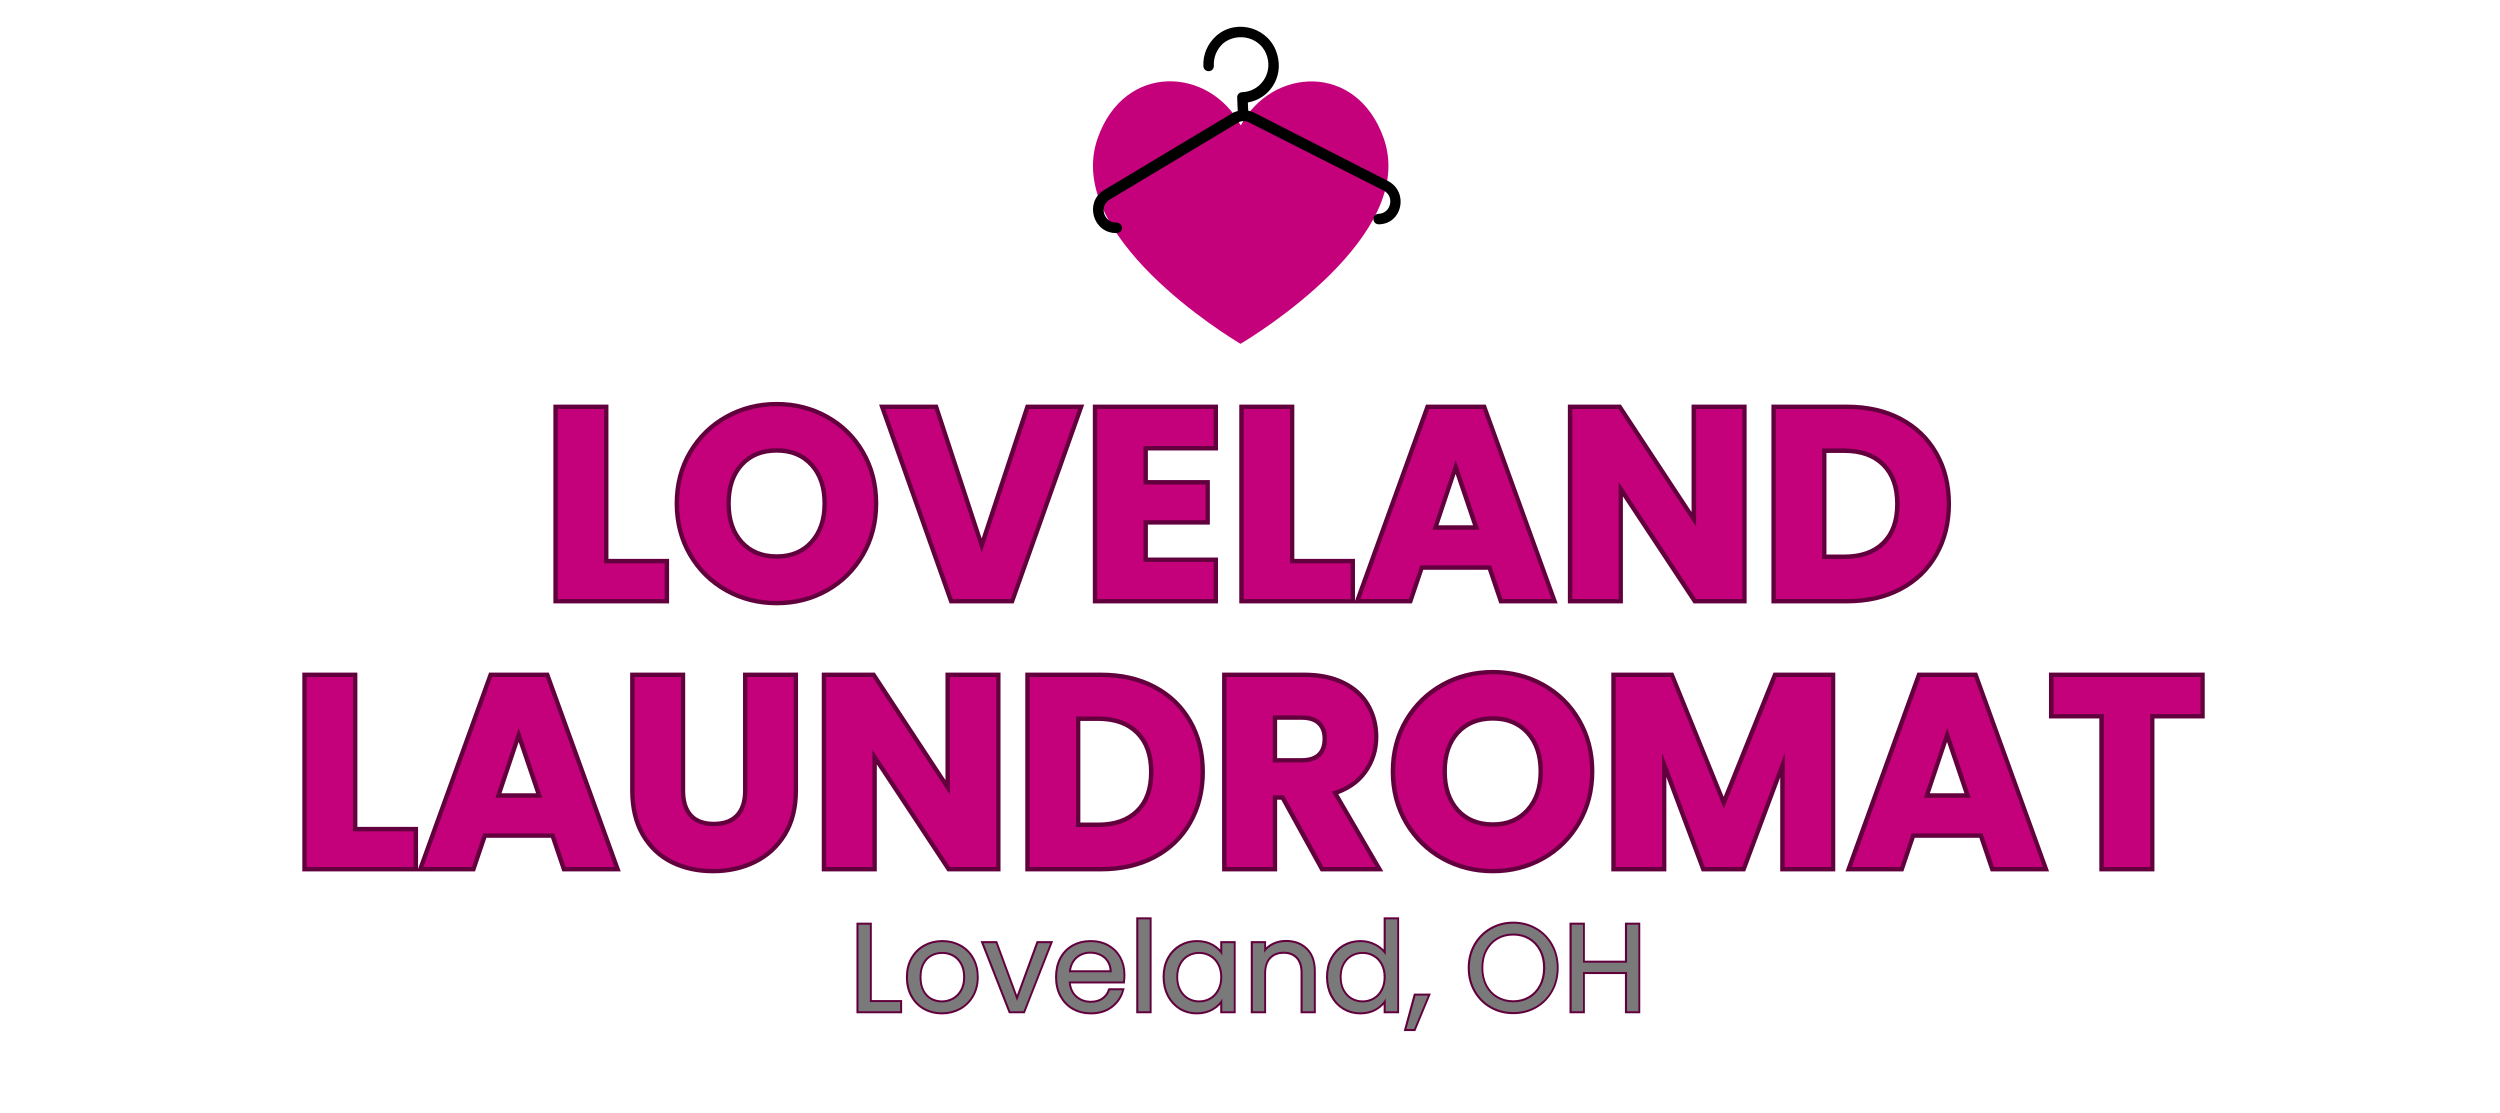
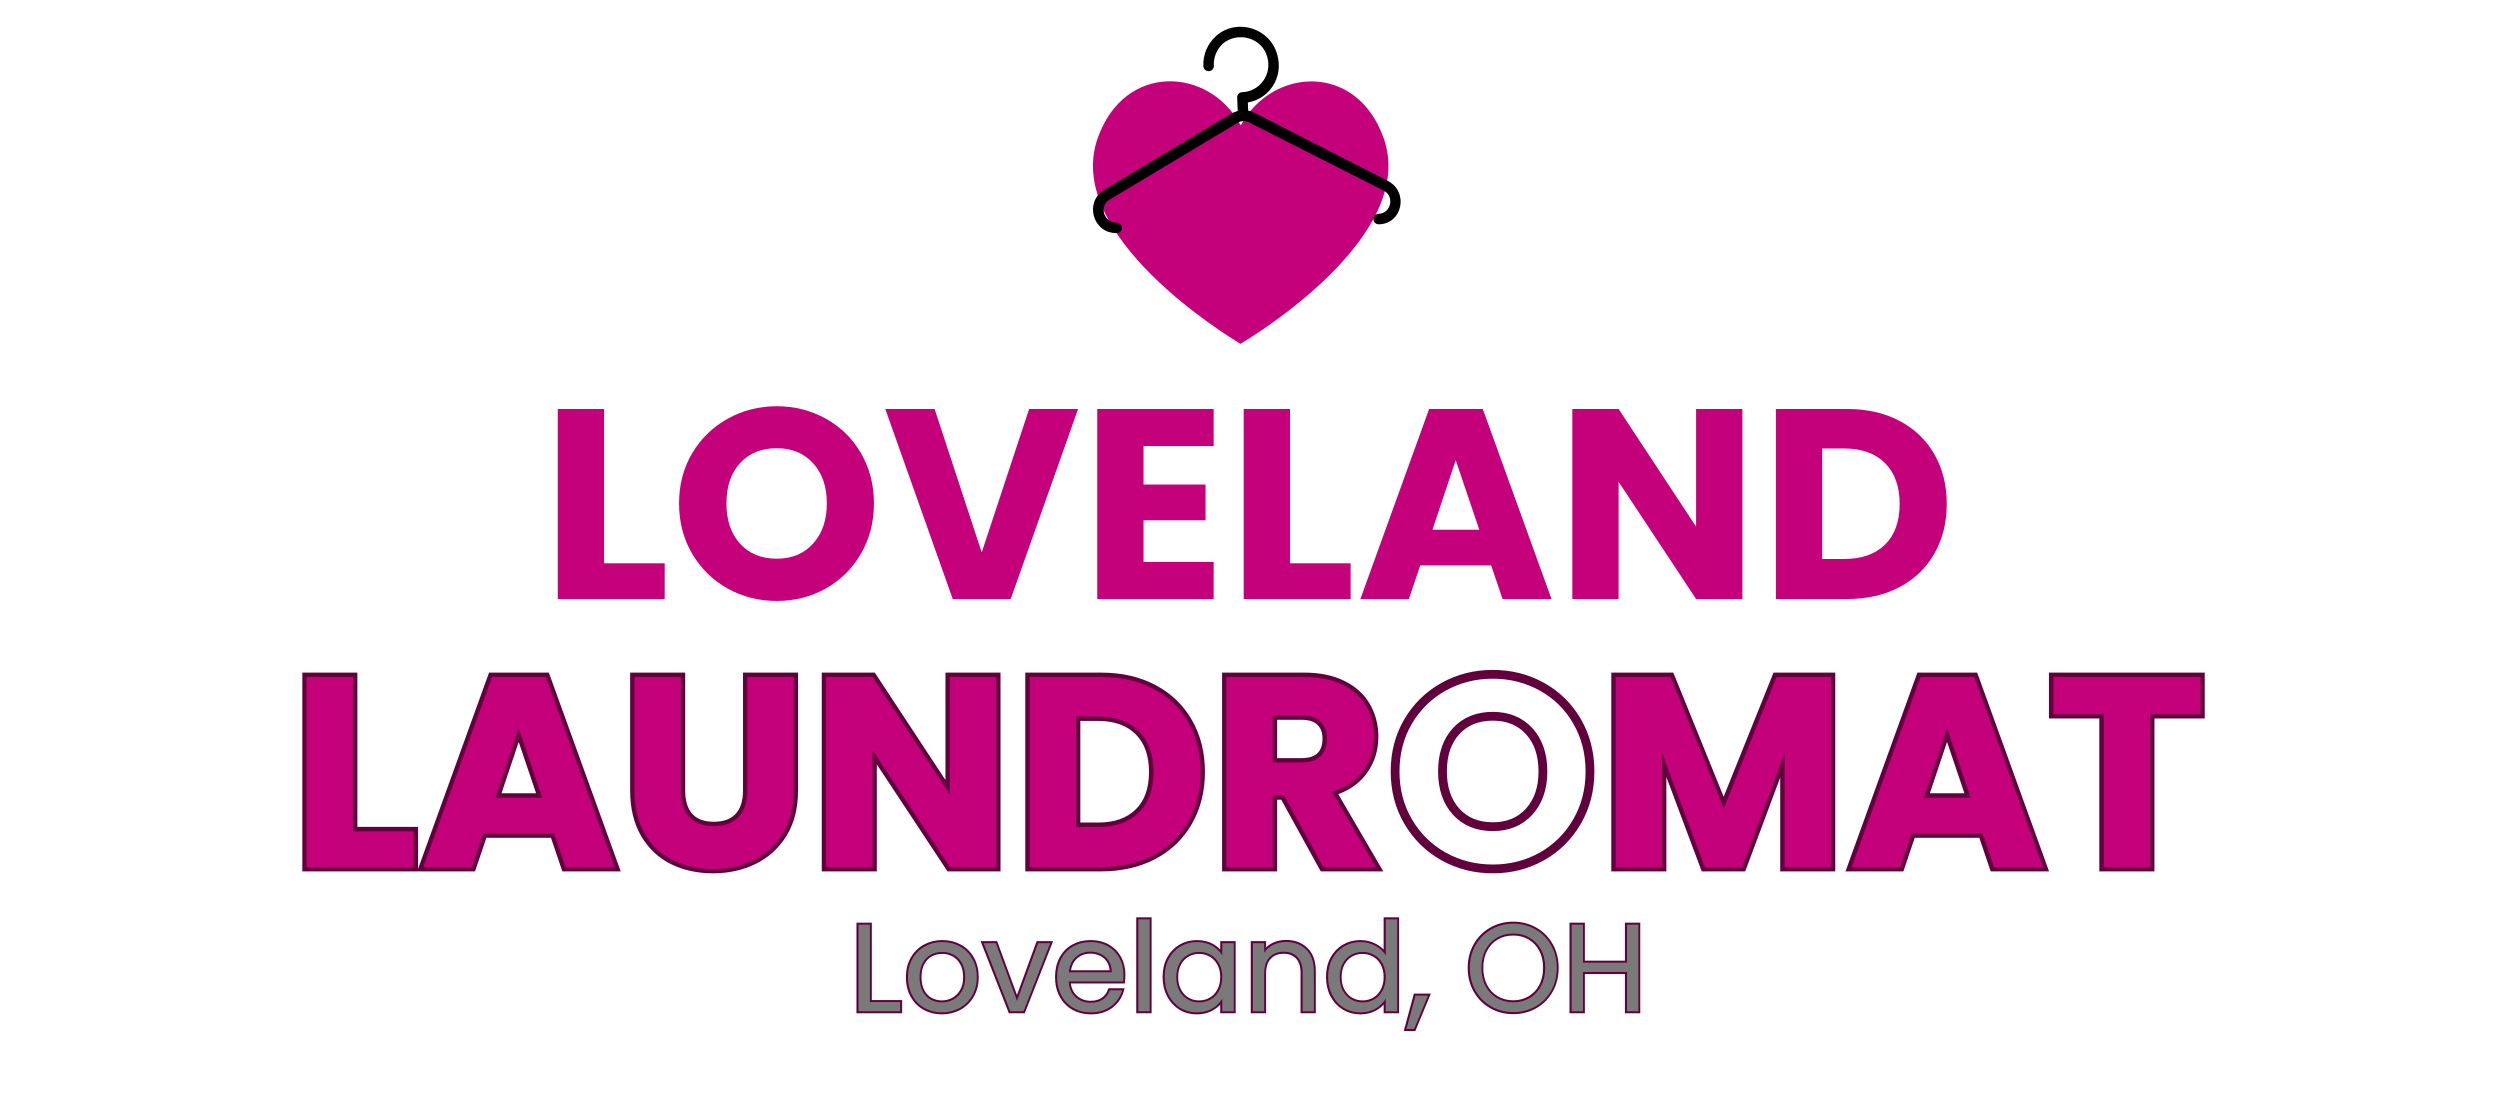
<svg xmlns="http://www.w3.org/2000/svg" width="566" viewBox="0 0 424.5 189" height="252" preserveAspectRatio="xMidYMid meet">
  <defs>
    <g />
    <clipPath id="b7900f0b25">
      <path d="M 185 13 L 236 13 L 236 58.355 L 185 58.355 Z M 185 13 " clip-rule="nonzero" />
    </clipPath>
    <clipPath id="17a66dca19">
      <path d="M 185 4 L 238 4 L 238 40 L 185 40 Z M 185 4 " clip-rule="nonzero" />
    </clipPath>
    <clipPath id="6cf85ec60f">
      <path d="M 211.461 0.52 L 244.465 31.219 L 212.805 65.254 L 179.801 34.555 Z M 211.461 0.52 " clip-rule="nonzero" />
    </clipPath>
    <clipPath id="364be32e19">
      <path d="M 211.461 0.52 L 244.465 31.219 L 212.805 65.254 L 179.801 34.555 Z M 211.461 0.52 " clip-rule="nonzero" />
    </clipPath>
    <clipPath id="ecf4892dc6">
      <path d="M 211.461 0.52 L 244.465 31.219 L 212.805 65.254 L 179.801 34.555 Z M 211.461 0.52 " clip-rule="nonzero" />
    </clipPath>
  </defs>
-   <path stroke-linecap="butt" transform="matrix(0.746, 0, 0, 0.746, 25.488, 72.616)" fill="none" stroke-linejoin="miter" d="M 103.32 30.862 L 117.127 30.862 L 117.127 38.999 L 92.791 38.999 L 92.791 -4.245 L 103.32 -4.245 Z M 142.631 39.438 C 138.563 39.438 134.83 38.496 131.442 36.606 C 128.054 34.716 125.363 32.072 123.363 28.684 C 121.379 25.291 120.389 21.479 120.389 17.249 C 120.389 13.018 121.379 9.217 123.363 5.85 C 125.363 2.478 128.054 -0.15 131.442 -2.035 C 134.83 -3.92 138.563 -4.862 142.631 -4.862 C 146.694 -4.862 150.422 -3.92 153.81 -2.035 C 157.197 -0.15 159.868 2.478 161.81 5.85 C 163.768 9.217 164.742 13.018 164.742 17.249 C 164.742 21.479 163.758 25.291 161.779 28.684 C 159.815 32.072 157.15 34.716 153.778 36.606 C 150.412 38.496 146.694 39.438 142.631 39.438 Z M 142.631 29.825 C 146.082 29.825 148.846 28.679 150.919 26.38 C 152.998 24.076 154.035 21.029 154.035 17.249 C 154.035 13.432 152.998 10.379 150.919 8.107 C 148.846 5.829 146.082 4.688 142.631 4.688 C 139.144 4.688 136.358 5.819 134.285 8.075 C 132.212 10.332 131.17 13.39 131.17 17.249 C 131.17 21.071 132.212 24.123 134.285 26.412 C 136.358 28.684 139.144 29.825 142.631 29.825 Z M 211.2 -4.245 L 195.854 38.999 L 182.68 38.999 L 167.339 -4.245 L 178.544 -4.245 L 189.267 28.396 L 200.053 -4.245 Z M 226.107 4.196 L 226.107 12.934 L 240.212 12.934 L 240.212 21.071 L 226.107 21.071 L 226.107 30.564 L 242.066 30.564 L 242.066 38.999 L 215.578 38.999 L 215.578 -4.245 L 242.066 -4.245 L 242.066 4.196 Z M 259.439 30.862 L 273.246 30.862 L 273.246 38.999 L 248.909 38.999 L 248.909 -4.245 L 259.439 -4.245 Z M 305.221 31.359 L 289.079 31.359 L 286.492 38.999 L 275.466 38.999 L 291.11 -4.245 L 303.31 -4.245 L 318.95 38.999 L 307.808 38.999 Z M 302.509 23.223 L 297.142 7.4 L 291.849 23.223 Z M 362.387 38.999 L 351.857 38.999 L 334.228 12.317 L 334.228 38.999 L 323.699 38.999 L 323.699 -4.245 L 334.228 -4.245 L 351.857 22.542 L 351.857 -4.245 L 362.387 -4.245 Z M 386.231 -4.245 C 390.791 -4.245 394.781 -3.344 398.19 -1.538 C 401.598 0.269 404.237 2.803 406.101 6.075 C 407.976 9.332 408.913 13.097 408.913 17.369 C 408.913 21.6 407.976 25.364 406.101 28.653 C 404.237 31.941 401.588 34.485 398.158 36.292 C 394.729 38.098 390.755 38.999 386.231 38.999 L 370.031 38.999 L 370.031 -4.245 Z M 385.555 29.883 C 389.535 29.883 392.634 28.799 394.849 26.621 C 397.074 24.443 398.19 21.359 398.19 17.369 C 398.19 13.39 397.074 10.29 394.849 8.075 C 392.634 5.861 389.535 4.751 385.555 4.751 L 380.56 4.751 L 380.56 29.883 Z M 385.555 29.883 " stroke="#62003d" stroke-width="2.002" stroke-opacity="1" stroke-miterlimit="4" />
  <path stroke-linecap="butt" transform="matrix(0.746, 0, 0, 0.746, 25.488, 72.616)" fill="none" stroke-linejoin="miter" d="M 46.175 91.86 L 59.988 91.86 L 59.988 100.002 L 35.646 100.002 L 35.646 56.754 L 46.175 56.754 Z M 91.958 92.358 L 75.821 92.358 L 73.235 100.002 L 62.208 100.002 L 77.853 56.754 L 90.052 56.754 L 105.692 100.002 L 94.55 100.002 Z M 89.251 84.221 L 83.884 68.398 L 78.591 84.221 Z M 120.792 56.754 L 120.792 82.629 C 120.792 85.216 121.426 87.211 122.703 88.614 C 123.976 90.007 125.845 90.703 128.311 90.703 C 130.777 90.703 132.667 90.007 133.981 88.614 C 135.296 87.211 135.955 85.216 135.955 82.629 L 135.955 56.754 L 146.479 56.754 L 146.479 82.567 C 146.479 86.425 145.657 89.693 144.013 92.358 C 142.369 95.028 140.16 97.044 137.379 98.405 C 134.615 99.761 131.531 100.437 128.133 100.437 C 124.724 100.437 121.667 99.772 118.97 98.436 C 116.284 97.091 114.158 95.075 112.593 92.389 C 111.038 89.703 110.263 86.425 110.263 82.567 L 110.263 56.754 Z M 192.566 100.002 L 182.036 100.002 L 164.407 73.315 L 164.407 100.002 L 153.878 100.002 L 153.878 56.754 L 164.407 56.754 L 182.036 83.546 L 182.036 56.754 L 192.566 56.754 Z M 216.405 56.754 C 220.97 56.754 224.955 57.659 228.364 59.466 C 231.772 61.267 234.411 63.806 236.275 67.073 C 238.149 70.335 239.092 74.1 239.092 78.373 C 239.092 82.603 238.149 86.363 236.275 89.651 C 234.411 92.939 231.762 95.489 228.332 97.295 C 224.903 99.096 220.929 100.002 216.405 100.002 L 200.205 100.002 L 200.205 56.754 Z M 215.729 90.886 C 219.709 90.886 222.808 89.797 225.023 87.619 C 227.254 85.446 228.364 82.362 228.364 78.373 C 228.364 74.388 227.254 71.288 225.023 69.074 C 222.808 66.859 219.709 65.749 215.729 65.749 L 210.734 65.749 L 210.734 90.886 Z M 267.046 100.002 L 258.051 83.682 L 255.527 83.682 L 255.527 100.002 L 244.998 100.002 L 244.998 56.754 L 262.685 56.754 C 266.083 56.754 268.989 57.35 271.397 58.544 C 273.801 59.728 275.597 61.356 276.78 63.435 C 277.974 65.508 278.571 67.822 278.571 70.367 C 278.571 73.247 277.759 75.812 276.131 78.069 C 274.518 80.326 272.125 81.928 268.957 82.87 L 278.948 100.002 Z M 255.527 76.221 L 262.067 76.221 C 263.994 76.221 265.439 75.749 266.402 74.807 C 267.376 73.864 267.858 72.524 267.858 70.791 C 267.858 69.157 267.376 67.864 266.402 66.922 C 265.439 65.969 263.994 65.492 262.067 65.492 L 255.527 65.492 Z M 305.624 100.437 C 301.551 100.437 297.823 99.494 294.43 97.609 C 291.042 95.714 288.351 93.07 286.356 89.682 C 284.367 86.294 283.377 82.483 283.377 78.252 C 283.377 74.016 284.367 70.22 286.356 66.848 C 288.351 63.482 291.042 60.853 294.43 58.968 C 297.823 57.083 301.551 56.141 305.624 56.141 C 309.682 56.141 313.41 57.083 316.798 58.968 C 320.185 60.853 322.856 63.482 324.798 66.848 C 326.756 70.22 327.736 74.016 327.736 78.252 C 327.736 82.483 326.746 86.294 324.772 89.682 C 322.803 93.07 320.138 95.714 316.766 97.609 C 313.4 99.494 309.682 100.437 305.624 100.437 Z M 305.624 90.823 C 309.07 90.823 311.834 89.677 313.913 87.378 C 315.986 85.074 317.023 82.032 317.023 78.252 C 317.023 74.43 315.986 71.383 313.913 69.105 C 311.834 66.827 309.07 65.691 305.624 65.691 C 302.132 65.691 299.352 66.817 297.273 69.074 C 295.2 71.33 294.163 74.388 294.163 78.252 C 294.163 82.069 295.2 85.122 297.273 87.41 C 299.352 89.687 302.132 90.823 305.624 90.823 Z M 382.566 56.754 L 382.566 100.002 L 372.036 100.002 L 372.036 74.069 L 362.366 100.002 L 353.868 100.002 L 344.119 73.995 L 344.119 100.002 L 333.589 100.002 L 333.589 56.754 L 346.03 56.754 L 358.167 86.687 L 370.188 56.754 Z M 417.07 92.358 L 400.933 92.358 L 398.347 100.002 L 387.32 100.002 L 402.965 56.754 L 415.164 56.754 L 430.804 100.002 L 419.662 100.002 Z M 414.363 84.221 L 408.997 68.398 L 403.703 84.221 Z M 466.659 56.754 L 466.659 65.194 L 455.214 65.194 L 455.214 100.002 L 444.669 100.002 L 444.669 65.194 L 433.207 65.194 L 433.207 56.754 Z M 466.659 56.754 " stroke="#62003d" stroke-width="2.002" stroke-opacity="1" stroke-miterlimit="4" />
  <g fill="#c4007a" fill-opacity="1">
    <g transform="translate(91.864, 101.712)">
      <g>
        <path d="M 10.703 -6.062 L 21 -6.062 L 21 0 L 2.844 0 L 2.844 -32.266 L 10.703 -32.266 Z M 10.703 -6.062 " />
      </g>
    </g>
  </g>
  <g fill="#c4007a" fill-opacity="1">
    <g transform="translate(113.788, 101.712)">
      <g>
        <path d="M 18.109 0.328 C 15.078 0.328 12.297 -0.375 9.766 -1.781 C 7.234 -3.195 5.223 -5.172 3.734 -7.703 C 2.254 -10.234 1.516 -13.078 1.516 -16.234 C 1.516 -19.391 2.254 -22.223 3.734 -24.734 C 5.223 -27.242 7.234 -29.203 9.766 -30.609 C 12.297 -32.023 15.078 -32.734 18.109 -32.734 C 21.141 -32.734 23.922 -32.023 26.453 -30.609 C 28.984 -29.203 30.973 -27.242 32.422 -24.734 C 33.879 -22.223 34.609 -19.391 34.609 -16.234 C 34.609 -13.078 33.875 -10.234 32.406 -7.703 C 30.938 -5.172 28.941 -3.195 26.422 -1.781 C 23.91 -0.375 21.141 0.328 18.109 0.328 Z M 18.109 -6.844 C 20.68 -6.844 22.738 -7.703 24.281 -9.422 C 25.832 -11.141 26.609 -13.41 26.609 -16.234 C 26.609 -19.078 25.832 -21.348 24.281 -23.047 C 22.738 -24.754 20.68 -25.609 18.109 -25.609 C 15.504 -25.609 13.426 -24.766 11.875 -23.078 C 10.332 -21.391 9.562 -19.109 9.562 -16.234 C 9.562 -13.379 10.332 -11.098 11.875 -9.391 C 13.426 -7.691 15.504 -6.844 18.109 -6.844 Z M 18.109 -6.844 " />
      </g>
    </g>
  </g>
  <g fill="#c4007a" fill-opacity="1">
    <g transform="translate(149.916, 101.712)">
      <g>
        <path d="M 33.141 -32.266 L 21.703 0 L 11.859 0 L 0.406 -32.266 L 8.781 -32.266 L 16.781 -7.906 L 24.828 -32.266 Z M 33.141 -32.266 " />
      </g>
    </g>
  </g>
  <g fill="#c4007a" fill-opacity="1">
    <g transform="translate(183.469, 101.712)">
      <g>
        <path d="M 10.703 -25.969 L 10.703 -19.438 L 21.234 -19.438 L 21.234 -13.375 L 10.703 -13.375 L 10.703 -6.297 L 22.609 -6.297 L 22.609 0 L 2.844 0 L 2.844 -32.266 L 22.609 -32.266 L 22.609 -25.969 Z M 10.703 -25.969 " />
      </g>
    </g>
  </g>
  <g fill="#c4007a" fill-opacity="1">
    <g transform="translate(208.336, 101.712)">
      <g>
        <path d="M 10.703 -6.062 L 21 -6.062 L 21 0 L 2.844 0 L 2.844 -32.266 L 10.703 -32.266 Z M 10.703 -6.062 " />
      </g>
    </g>
  </g>
  <g fill="#c4007a" fill-opacity="1">
    <g transform="translate(230.26, 101.712)">
      <g>
        <path d="M 22.938 -5.703 L 10.891 -5.703 L 8.969 0 L 0.734 0 L 12.406 -32.266 L 21.516 -32.266 L 33.188 0 L 24.875 0 Z M 20.922 -11.766 L 16.922 -23.578 L 12.969 -11.766 Z M 20.922 -11.766 " />
      </g>
    </g>
  </g>
  <g fill="#c4007a" fill-opacity="1">
    <g transform="translate(264.136, 101.712)">
      <g>
        <path d="M 31.719 0 L 23.859 0 L 10.703 -19.906 L 10.703 0 L 2.844 0 L 2.844 -32.266 L 10.703 -32.266 L 23.859 -12.281 L 23.859 -32.266 L 31.719 -32.266 Z M 31.719 0 " />
      </g>
    </g>
  </g>
  <g fill="#c4007a" fill-opacity="1">
    <g transform="translate(298.7, 101.712)">
      <g>
        <path d="M 14.938 -32.266 C 18.344 -32.266 21.316 -31.586 23.859 -30.234 C 26.398 -28.891 28.367 -27 29.766 -24.562 C 31.16 -22.133 31.859 -19.328 31.859 -16.141 C 31.859 -12.984 31.16 -10.176 29.766 -7.719 C 28.367 -5.27 26.391 -3.367 23.828 -2.016 C 21.273 -0.672 18.312 0 14.938 0 L 2.844 0 L 2.844 -32.266 Z M 14.438 -6.797 C 17.406 -6.797 19.719 -7.609 21.375 -9.234 C 23.031 -10.859 23.859 -13.16 23.859 -16.141 C 23.859 -19.109 23.031 -21.422 21.375 -23.078 C 19.719 -24.734 17.406 -25.562 14.438 -25.562 L 10.703 -25.562 L 10.703 -6.797 Z M 14.438 -6.797 " />
      </g>
    </g>
  </g>
  <g fill="#c4007a" fill-opacity="1">
    <g transform="translate(49.234, 147.221)">
      <g>
        <path d="M 10.703 -6.062 L 21 -6.062 L 21 0 L 2.844 0 L 2.844 -32.266 L 10.703 -32.266 Z M 10.703 -6.062 " />
      </g>
    </g>
  </g>
  <g fill="#c4007a" fill-opacity="1">
    <g transform="translate(71.158, 147.221)">
      <g>
        <path d="M 22.938 -5.703 L 10.891 -5.703 L 8.969 0 L 0.734 0 L 12.406 -32.266 L 21.516 -32.266 L 33.188 0 L 24.875 0 Z M 20.922 -11.766 L 16.922 -23.578 L 12.969 -11.766 Z M 20.922 -11.766 " />
      </g>
    </g>
  </g>
  <g fill="#c4007a" fill-opacity="1">
    <g transform="translate(105.034, 147.221)">
      <g>
        <path d="M 10.578 -32.266 L 10.578 -12.969 C 10.578 -11.031 11.051 -9.539 12 -8.5 C 12.945 -7.457 14.344 -6.938 16.188 -6.938 C 18.02 -6.938 19.426 -7.457 20.406 -8.5 C 21.383 -9.539 21.875 -11.031 21.875 -12.969 L 21.875 -32.266 L 29.734 -32.266 L 29.734 -13.016 C 29.734 -10.129 29.117 -7.691 27.891 -5.703 C 26.672 -3.711 25.023 -2.207 22.953 -1.188 C 20.891 -0.176 18.586 0.328 16.047 0.328 C 13.504 0.328 11.227 -0.172 9.219 -1.172 C 7.207 -2.172 5.617 -3.672 4.453 -5.672 C 3.297 -7.68 2.719 -10.129 2.719 -13.016 L 2.719 -32.266 Z M 10.578 -32.266 " />
      </g>
    </g>
  </g>
  <g fill="#c4007a" fill-opacity="1">
    <g transform="translate(137.438, 147.221)">
      <g>
        <path d="M 31.719 0 L 23.859 0 L 10.703 -19.906 L 10.703 0 L 2.844 0 L 2.844 -32.266 L 10.703 -32.266 L 23.859 -12.281 L 23.859 -32.266 L 31.719 -32.266 Z M 31.719 0 " />
      </g>
    </g>
  </g>
  <g fill="#c4007a" fill-opacity="1">
    <g transform="translate(172.003, 147.221)">
      <g>
        <path d="M 14.938 -32.266 C 18.344 -32.266 21.316 -31.586 23.859 -30.234 C 26.398 -28.891 28.367 -27 29.766 -24.562 C 31.16 -22.133 31.859 -19.328 31.859 -16.141 C 31.859 -12.984 31.16 -10.176 29.766 -7.719 C 28.367 -5.27 26.391 -3.367 23.828 -2.016 C 21.273 -0.672 18.312 0 14.938 0 L 2.844 0 L 2.844 -32.266 Z M 14.438 -6.797 C 17.406 -6.797 19.719 -7.609 21.375 -9.234 C 23.031 -10.859 23.859 -13.16 23.859 -16.141 C 23.859 -19.109 23.031 -21.422 21.375 -23.078 C 19.719 -24.734 17.406 -25.562 14.438 -25.562 L 10.703 -25.562 L 10.703 -6.797 Z M 14.438 -6.797 " />
      </g>
    </g>
  </g>
  <g fill="#c4007a" fill-opacity="1">
    <g transform="translate(205.418, 147.221)">
      <g>
        <path d="M 19.312 0 L 12.594 -12.188 L 10.703 -12.188 L 10.703 0 L 2.844 0 L 2.844 -32.266 L 16.047 -32.266 C 18.586 -32.266 20.754 -31.82 22.547 -30.938 C 24.336 -30.051 25.676 -28.832 26.562 -27.281 C 27.457 -25.738 27.906 -24.016 27.906 -22.109 C 27.906 -19.961 27.297 -18.047 26.078 -16.359 C 24.867 -14.68 23.086 -13.488 20.734 -12.781 L 28.172 0 Z M 10.703 -17.75 L 15.578 -17.75 C 17.023 -17.75 18.109 -18.098 18.828 -18.797 C 19.547 -19.504 19.906 -20.504 19.906 -21.797 C 19.906 -23.016 19.547 -23.977 18.828 -24.688 C 18.109 -25.395 17.023 -25.75 15.578 -25.75 L 10.703 -25.75 Z M 10.703 -17.75 " />
      </g>
    </g>
  </g>
  <g fill="#c4007a" fill-opacity="1">
    <g transform="translate(235.387, 147.221)">
      <g>
-         <path d="M 18.109 0.328 C 15.078 0.328 12.297 -0.375 9.766 -1.781 C 7.234 -3.195 5.223 -5.172 3.734 -7.703 C 2.254 -10.234 1.516 -13.078 1.516 -16.234 C 1.516 -19.391 2.254 -22.223 3.734 -24.734 C 5.223 -27.242 7.234 -29.203 9.766 -30.609 C 12.297 -32.023 15.078 -32.734 18.109 -32.734 C 21.141 -32.734 23.922 -32.023 26.453 -30.609 C 28.984 -29.203 30.973 -27.242 32.422 -24.734 C 33.879 -22.223 34.609 -19.391 34.609 -16.234 C 34.609 -13.078 33.875 -10.234 32.406 -7.703 C 30.938 -5.172 28.941 -3.195 26.422 -1.781 C 23.91 -0.375 21.141 0.328 18.109 0.328 Z M 18.109 -6.844 C 20.68 -6.844 22.738 -7.703 24.281 -9.422 C 25.832 -11.141 26.609 -13.41 26.609 -16.234 C 26.609 -19.078 25.832 -21.348 24.281 -23.047 C 22.738 -24.754 20.68 -25.609 18.109 -25.609 C 15.504 -25.609 13.426 -24.766 11.875 -23.078 C 10.332 -21.391 9.562 -19.109 9.562 -16.234 C 9.562 -13.379 10.332 -11.098 11.875 -9.391 C 13.426 -7.691 15.504 -6.844 18.109 -6.844 Z M 18.109 -6.844 " />
-       </g>
+         </g>
    </g>
  </g>
  <g fill="#c4007a" fill-opacity="1">
    <g transform="translate(271.514, 147.221)">
      <g>
        <path d="M 39.391 -32.266 L 39.391 0 L 31.531 0 L 31.531 -19.359 L 24.312 0 L 17.969 0 L 10.703 -19.406 L 10.703 0 L 2.844 0 L 2.844 -32.266 L 12.141 -32.266 L 21.188 -9.922 L 30.156 -32.266 Z M 39.391 -32.266 " />
      </g>
    </g>
  </g>
  <g fill="#c4007a" fill-opacity="1">
    <g transform="translate(313.709, 147.221)">
      <g>
        <path d="M 22.938 -5.703 L 10.891 -5.703 L 8.969 0 L 0.734 0 L 12.406 -32.266 L 21.516 -32.266 L 33.188 0 L 24.875 0 Z M 20.922 -11.766 L 16.922 -23.578 L 12.969 -11.766 Z M 20.922 -11.766 " />
      </g>
    </g>
  </g>
  <g fill="#c4007a" fill-opacity="1">
    <g transform="translate(347.584, 147.221)">
      <g>
        <path d="M 26.062 -32.266 L 26.062 -25.969 L 17.516 -25.969 L 17.516 0 L 9.656 0 L 9.656 -25.969 L 1.109 -25.969 L 1.109 -32.266 Z M 26.062 -32.266 " />
      </g>
    </g>
  </g>
  <g clip-path="url(#b7900f0b25)">
    <path fill="#c4007a" d="M 234.949 23.465 C 230.363 10.5 215.926 11.461 210.68 21.301 C 205.449 11.449 191.008 10.469 186.402 23.422 C 180.508 40.004 208.395 57.039 210.637 58.379 C 212.891 57.039 240.809 40.059 234.949 23.465 Z M 234.949 23.465 " fill-opacity="1" fill-rule="nonzero" />
  </g>
  <g clip-path="url(#17a66dca19)">
    <g clip-path="url(#6cf85ec60f)">
      <g clip-path="url(#364be32e19)">
        <g clip-path="url(#ecf4892dc6)">
          <path fill="#000000" d="M 235.676 30.734 L 212.977 19.141 C 212.648 18.961 212.266 18.848 211.945 18.793 L 211.887 17.398 C 215.547 16.773 217.941 13.141 216.898 9.363 C 215.695 4.703 209.973 3.043 206.539 6.074 C 205.066 7.391 204.25 9.195 204.332 11.227 C 204.355 11.734 204.75 12.102 205.258 12.086 C 205.766 12.07 206.129 11.676 206.109 11.168 C 206.047 9.648 206.633 8.359 207.672 7.371 C 210.191 5.324 214.301 6.336 215.199 9.734 C 216.02 12.695 213.848 15.559 210.93 15.652 C 210.422 15.668 210.055 16.059 210.074 16.566 L 210.168 18.852 C 209.852 18.926 209.477 19.062 209.168 19.262 L 187.461 32.277 C 184.051 34.355 185.602 39.703 189.66 39.574 C 190.168 39.559 190.535 39.164 190.512 38.656 C 190.492 38.148 190.098 37.781 189.59 37.797 C 187.434 37.867 186.555 34.973 188.414 33.898 L 210.125 20.883 C 210.742 20.484 211.504 20.457 212.152 20.82 L 234.918 32.348 C 236.859 33.301 236.219 36.242 234.059 36.312 C 233.555 36.328 233.188 36.723 233.207 37.23 C 233.23 37.738 233.625 38.105 234.133 38.09 C 238.133 38.023 239.246 32.59 235.676 30.734 Z M 235.676 30.734 " fill-opacity="1" fill-rule="nonzero" />
        </g>
      </g>
    </g>
  </g>
  <path stroke-linecap="butt" transform="matrix(0.746, 0, 0, 0.746, 25.488, 158.283)" fill="none" stroke-linejoin="miter" d="M 163.81 15.909 L 170.711 15.909 L 170.711 17.998 L 161.234 17.998 L 161.234 -1.705 L 163.81 -1.705 Z M 180.204 18.255 C 178.753 18.255 177.439 17.925 176.261 17.27 C 175.083 16.605 174.162 15.668 173.486 14.453 C 172.821 13.239 172.486 11.83 172.486 10.228 C 172.486 8.647 172.832 7.249 173.518 6.034 C 174.209 4.814 175.146 3.877 176.335 3.228 C 177.518 2.584 178.848 2.259 180.319 2.259 C 181.79 2.259 183.115 2.584 184.304 3.228 C 185.492 3.877 186.429 4.804 187.115 6.013 C 187.801 7.217 188.147 8.621 188.147 10.228 C 188.147 11.83 187.796 13.239 187.084 14.453 C 186.382 15.668 185.429 16.605 184.22 17.27 C 183.016 17.925 181.675 18.255 180.204 18.255 Z M 180.204 15.993 C 181.131 15.993 181.995 15.773 182.806 15.343 C 183.618 14.909 184.267 14.26 184.764 13.396 C 185.267 12.527 185.518 11.469 185.518 10.228 C 185.518 8.982 185.272 7.924 184.78 7.06 C 184.293 6.191 183.654 5.542 182.864 5.123 C 182.068 4.699 181.214 4.484 180.293 4.484 C 179.35 4.484 178.486 4.699 177.706 5.123 C 176.926 5.542 176.298 6.191 175.821 7.06 C 175.35 7.924 175.12 8.982 175.12 10.228 C 175.12 11.49 175.35 12.553 175.806 13.422 C 176.272 14.291 176.89 14.935 177.664 15.359 C 178.439 15.778 179.282 15.993 180.204 15.993 Z M 197.309 15.626 L 202.111 2.505 L 204.86 2.505 L 198.776 17.998 L 195.781 17.998 L 189.702 2.505 L 192.477 2.505 Z M 221.531 9.662 C 221.531 10.149 221.499 10.668 221.447 11.218 L 209.064 11.218 C 209.164 12.741 209.682 13.935 210.63 14.788 C 211.583 15.647 212.74 16.076 214.096 16.076 C 215.211 16.076 216.138 15.815 216.876 15.302 C 217.625 14.783 218.148 14.087 218.452 13.223 L 221.217 13.223 C 220.803 14.71 219.976 15.919 218.735 16.857 C 217.494 17.789 215.944 18.255 214.096 18.255 C 212.63 18.255 211.315 17.925 210.153 17.27 C 208.996 16.605 208.085 15.668 207.42 14.453 C 206.766 13.239 206.436 11.83 206.436 10.228 C 206.436 8.621 206.755 7.217 207.394 6.013 C 208.038 4.804 208.938 3.877 210.096 3.228 C 211.253 2.584 212.588 2.259 214.096 2.259 C 215.567 2.259 216.871 2.578 217.996 3.217 C 219.127 3.856 220.002 4.736 220.609 5.861 C 221.222 6.976 221.531 8.244 221.531 9.662 Z M 218.871 9.123 C 218.871 8.144 218.656 7.301 218.222 6.599 C 217.792 5.887 217.201 5.353 216.457 4.982 C 215.714 4.615 214.886 4.432 213.986 4.432 C 212.682 4.432 211.577 4.845 210.661 5.673 C 209.75 6.5 209.226 7.652 209.09 9.123 Z M 227.494 -2.919 L 227.494 17.998 L 224.918 17.998 L 224.918 -2.919 Z M 230.913 10.202 C 230.913 8.615 231.233 7.223 231.872 6.024 C 232.516 4.83 233.4 3.903 234.516 3.243 C 235.636 2.584 236.888 2.259 238.265 2.259 C 239.621 2.259 240.799 2.547 241.799 3.133 C 242.794 3.715 243.542 4.448 244.035 5.338 L 244.035 2.505 L 246.626 2.505 L 246.626 17.998 L 244.035 17.998 L 244.035 15.113 C 243.521 16.019 242.762 16.773 241.757 17.364 C 240.746 17.956 239.574 18.255 238.238 18.255 C 236.861 18.255 235.615 17.919 234.5 17.239 C 233.395 16.558 232.516 15.605 231.872 14.385 C 231.233 13.155 230.913 11.762 230.913 10.202 Z M 244.035 10.228 C 244.035 9.06 243.799 8.045 243.323 7.175 C 242.851 6.306 242.218 5.641 241.417 5.186 C 240.616 4.72 239.736 4.484 238.773 4.484 C 237.814 4.484 236.935 4.715 236.144 5.17 C 235.353 5.62 234.72 6.28 234.249 7.149 C 233.777 8.013 233.542 9.034 233.542 10.202 C 233.542 11.39 233.777 12.417 234.249 13.291 C 234.72 14.165 235.353 14.836 236.144 15.302 C 236.935 15.762 237.814 15.993 238.773 15.993 C 239.736 15.993 240.616 15.762 241.417 15.302 C 242.218 14.836 242.851 14.165 243.323 13.291 C 243.799 12.417 244.035 11.396 244.035 10.228 Z M 258.533 2.222 C 260.418 2.222 261.947 2.793 263.114 3.934 C 264.282 5.076 264.868 6.72 264.868 8.867 L 264.868 17.998 L 262.318 17.998 L 262.318 9.233 C 262.318 7.689 261.931 6.505 261.161 5.688 C 260.386 4.866 259.334 4.458 257.993 4.458 C 256.637 4.458 255.559 4.882 254.758 5.736 C 253.957 6.584 253.553 7.814 253.553 9.437 L 253.553 17.998 L 250.983 17.998 L 250.983 2.505 L 253.553 2.505 L 253.553 4.715 C 254.067 3.924 254.758 3.311 255.632 2.877 C 256.512 2.442 257.475 2.222 258.533 2.222 Z M 268.109 10.202 C 268.109 8.615 268.429 7.223 269.073 6.024 C 269.717 4.83 270.596 3.903 271.712 3.243 C 272.837 2.584 274.094 2.259 275.487 2.259 C 276.696 2.259 277.817 2.536 278.848 3.091 C 279.89 3.646 280.686 4.374 281.23 5.28 L 281.23 -2.919 L 283.827 -2.919 L 283.827 17.998 L 281.23 17.998 L 281.23 15.087 C 280.722 16.014 279.969 16.773 278.968 17.364 C 277.968 17.956 276.801 18.255 275.46 18.255 C 274.083 18.255 272.837 17.919 271.712 17.239 C 270.596 16.558 269.717 15.605 269.073 14.385 C 268.429 13.155 268.109 11.762 268.109 10.202 Z M 281.23 10.228 C 281.23 9.06 280.995 8.045 280.518 7.175 C 280.052 6.306 279.419 5.641 278.618 5.186 C 277.817 4.72 276.932 4.484 275.974 4.484 C 275.01 4.484 274.136 4.715 273.345 5.17 C 272.549 5.62 271.921 6.28 271.444 7.149 C 270.973 8.013 270.743 9.034 270.743 10.202 C 270.743 11.39 270.973 12.417 271.444 13.291 C 271.921 14.165 272.549 14.836 273.345 15.302 C 274.136 15.762 275.01 15.993 275.974 15.993 C 276.932 15.993 277.817 15.762 278.618 15.302 C 279.419 14.836 280.052 14.165 280.518 13.291 C 280.995 12.417 281.23 11.396 281.23 10.228 Z M 290.833 14.438 L 287.676 22.045 L 285.948 22.045 L 288.011 14.438 Z M 310.258 18.202 C 308.426 18.202 306.755 17.773 305.247 16.914 C 303.745 16.056 302.551 14.856 301.671 13.322 C 300.797 11.783 300.362 10.055 300.362 8.128 C 300.362 6.212 300.797 4.484 301.671 2.945 C 302.551 1.411 303.745 0.212 305.247 -0.642 C 306.755 -1.5 308.426 -1.935 310.258 -1.935 C 312.106 -1.935 313.782 -1.5 315.285 -0.642 C 316.793 0.212 317.981 1.405 318.845 2.934 C 319.714 4.463 320.149 6.191 320.149 8.128 C 320.149 10.071 319.714 11.809 318.845 13.333 C 317.981 14.862 316.793 16.056 315.285 16.914 C 313.782 17.773 312.106 18.202 310.258 18.202 Z M 310.258 15.967 C 311.635 15.967 312.871 15.642 313.97 15.003 C 315.075 14.364 315.944 13.453 316.573 12.265 C 317.206 11.071 317.52 9.694 317.52 8.128 C 317.52 6.547 317.206 5.165 316.573 3.987 C 315.944 2.809 315.08 1.903 313.986 1.264 C 312.897 0.625 311.656 0.306 310.258 0.306 C 308.865 0.306 307.619 0.625 306.525 1.264 C 305.431 1.903 304.567 2.809 303.938 3.987 C 303.305 5.165 302.991 6.547 302.991 8.128 C 302.991 9.694 303.305 11.071 303.938 12.265 C 304.567 13.453 305.436 14.364 306.541 15.003 C 307.645 15.642 308.881 15.967 310.258 15.967 Z M 338.72 -1.705 L 338.72 17.998 L 336.15 17.998 L 336.15 9.071 L 326.112 9.071 L 326.112 17.998 L 323.536 17.998 L 323.536 -1.705 L 326.112 -1.705 L 326.112 6.945 L 336.15 6.945 L 336.15 -1.705 Z M 338.72 -1.705 " stroke="#62003d" stroke-width="0.919" stroke-opacity="1" stroke-miterlimit="4" />
  <g fill="#7a7a7a" fill-opacity="1">
    <g transform="translate(144.157, 171.712)">
      <g>
        <path d="M 3.547 -1.562 L 8.688 -1.562 L 8.688 0 L 1.625 0 L 1.625 -14.703 L 3.547 -14.703 Z M 3.547 -1.562 " />
      </g>
    </g>
  </g>
  <g fill="#7a7a7a" fill-opacity="1">
    <g transform="translate(153.267, 171.712)">
      <g>
        <path d="M 6.672 0.188 C 5.586 0.188 4.602 -0.055 3.719 -0.547 C 2.844 -1.035 2.156 -1.734 1.656 -2.641 C 1.156 -3.555 0.906 -4.609 0.906 -5.797 C 0.906 -6.984 1.16 -8.031 1.672 -8.938 C 2.191 -9.844 2.895 -10.535 3.781 -11.016 C 4.664 -11.504 5.656 -11.75 6.75 -11.75 C 7.844 -11.75 8.832 -11.504 9.719 -11.016 C 10.602 -10.535 11.301 -9.844 11.812 -8.938 C 12.332 -8.039 12.594 -6.992 12.594 -5.797 C 12.594 -4.609 12.328 -3.555 11.797 -2.641 C 11.273 -1.734 10.562 -1.035 9.656 -0.547 C 8.758 -0.055 7.766 0.188 6.672 0.188 Z M 6.672 -1.5 C 7.359 -1.5 8.004 -1.66 8.609 -1.984 C 9.211 -2.305 9.695 -2.789 10.062 -3.438 C 10.438 -4.082 10.625 -4.867 10.625 -5.797 C 10.625 -6.723 10.441 -7.508 10.078 -8.156 C 9.711 -8.812 9.234 -9.297 8.641 -9.609 C 8.055 -9.922 7.422 -10.078 6.734 -10.078 C 6.023 -10.078 5.379 -9.922 4.797 -9.609 C 4.211 -9.297 3.742 -8.812 3.391 -8.156 C 3.047 -7.508 2.875 -6.723 2.875 -5.797 C 2.875 -4.859 3.047 -4.066 3.391 -3.422 C 3.734 -2.773 4.191 -2.289 4.766 -1.969 C 5.336 -1.656 5.973 -1.5 6.672 -1.5 Z M 6.672 -1.5 " />
      </g>
    </g>
  </g>
  <g fill="#7a7a7a" fill-opacity="1">
    <g transform="translate(166.763, 171.712)">
      <g>
        <path d="M 5.922 -1.766 L 9.516 -11.562 L 11.562 -11.562 L 7.031 0 L 4.781 0 L 0.25 -11.562 L 2.328 -11.562 Z M 5.922 -1.766 " />
      </g>
    </g>
  </g>
  <g fill="#7a7a7a" fill-opacity="1">
    <g transform="translate(178.593, 171.712)">
      <g>
        <path d="M 12.172 -6.219 C 12.172 -5.852 12.148 -5.469 12.109 -5.062 L 2.875 -5.062 C 2.938 -3.926 3.32 -3.035 4.031 -2.391 C 4.75 -1.754 5.613 -1.438 6.625 -1.438 C 7.457 -1.438 8.148 -1.629 8.703 -2.016 C 9.254 -2.398 9.645 -2.914 9.875 -3.562 L 11.938 -3.562 C 11.625 -2.457 11.004 -1.555 10.078 -0.859 C 9.148 -0.16 8 0.188 6.625 0.188 C 5.531 0.188 4.551 -0.055 3.688 -0.547 C 2.82 -1.035 2.141 -1.734 1.641 -2.641 C 1.148 -3.555 0.906 -4.609 0.906 -5.797 C 0.906 -6.992 1.145 -8.039 1.625 -8.938 C 2.102 -9.844 2.773 -10.535 3.641 -11.016 C 4.504 -11.504 5.5 -11.75 6.625 -11.75 C 7.719 -11.75 8.688 -11.508 9.531 -11.031 C 10.375 -10.551 11.023 -9.895 11.484 -9.062 C 11.941 -8.227 12.172 -7.281 12.172 -6.219 Z M 10.188 -6.625 C 10.188 -7.352 10.023 -7.977 9.703 -8.5 C 9.379 -9.031 8.938 -9.43 8.375 -9.703 C 7.82 -9.984 7.211 -10.125 6.547 -10.125 C 5.566 -10.125 4.734 -9.812 4.047 -9.188 C 3.367 -8.57 2.984 -7.719 2.891 -6.625 Z M 10.188 -6.625 " />
      </g>
    </g>
  </g>
  <g fill="#7a7a7a" fill-opacity="1">
    <g transform="translate(191.668, 171.712)">
      <g>
        <path d="M 3.547 -15.609 L 3.547 0 L 1.625 0 L 1.625 -15.609 Z M 3.547 -15.609 " />
      </g>
    </g>
  </g>
  <g fill="#7a7a7a" fill-opacity="1">
    <g transform="translate(196.855, 171.712)">
      <g>
        <path d="M 0.906 -5.828 C 0.906 -7.004 1.145 -8.035 1.625 -8.922 C 2.102 -9.816 2.758 -10.508 3.594 -11 C 4.438 -11.5 5.367 -11.75 6.391 -11.75 C 7.398 -11.75 8.273 -11.531 9.016 -11.094 C 9.766 -10.656 10.32 -10.109 10.688 -9.453 L 10.688 -11.562 L 12.641 -11.562 L 12.641 0 L 10.688 0 L 10.688 -2.156 C 10.312 -1.477 9.75 -0.914 9 -0.469 C 8.25 -0.031 7.375 0.188 6.375 0.188 C 5.344 0.188 4.41 -0.062 3.578 -0.562 C 2.754 -1.07 2.102 -1.785 1.625 -2.703 C 1.145 -3.617 0.906 -4.66 0.906 -5.828 Z M 10.688 -5.797 C 10.688 -6.672 10.508 -7.43 10.156 -8.078 C 9.812 -8.723 9.336 -9.219 8.734 -9.562 C 8.141 -9.906 7.484 -10.078 6.766 -10.078 C 6.055 -10.078 5.406 -9.91 4.812 -9.578 C 4.219 -9.242 3.742 -8.75 3.391 -8.094 C 3.047 -7.445 2.875 -6.691 2.875 -5.828 C 2.875 -4.941 3.047 -4.172 3.391 -3.516 C 3.742 -2.859 4.219 -2.359 4.812 -2.016 C 5.406 -1.672 6.055 -1.5 6.766 -1.5 C 7.484 -1.5 8.141 -1.672 8.734 -2.016 C 9.336 -2.359 9.812 -2.859 10.156 -3.516 C 10.508 -4.172 10.688 -4.93 10.688 -5.797 Z M 10.688 -5.797 " />
      </g>
    </g>
  </g>
  <g fill="#7a7a7a" fill-opacity="1">
    <g transform="translate(211.111, 171.712)">
      <g>
        <path d="M 7.25 -11.766 C 8.656 -11.766 9.797 -11.336 10.672 -10.484 C 11.547 -9.641 11.984 -8.414 11.984 -6.812 L 11.984 0 L 10.078 0 L 10.078 -6.547 C 10.078 -7.691 9.789 -8.57 9.219 -9.188 C 8.645 -9.801 7.859 -10.109 6.859 -10.109 C 5.848 -10.109 5.039 -9.789 4.438 -9.156 C 3.844 -8.52 3.547 -7.598 3.547 -6.391 L 3.547 0 L 1.625 0 L 1.625 -11.562 L 3.547 -11.562 L 3.547 -9.922 C 3.922 -10.504 4.438 -10.957 5.094 -11.281 C 5.75 -11.602 6.469 -11.766 7.25 -11.766 Z M 7.25 -11.766 " />
      </g>
    </g>
  </g>
  <g fill="#7a7a7a" fill-opacity="1">
    <g transform="translate(224.607, 171.712)">
      <g>
        <path d="M 0.906 -5.828 C 0.906 -7.004 1.145 -8.035 1.625 -8.922 C 2.102 -9.816 2.758 -10.508 3.594 -11 C 4.438 -11.5 5.375 -11.75 6.406 -11.75 C 7.312 -11.75 8.148 -11.539 8.922 -11.125 C 9.691 -10.707 10.281 -10.164 10.688 -9.5 L 10.688 -15.609 L 12.641 -15.609 L 12.641 0 L 10.688 0 L 10.688 -2.172 C 10.312 -1.484 9.75 -0.914 9 -0.469 C 8.258 -0.031 7.391 0.188 6.391 0.188 C 5.367 0.188 4.438 -0.062 3.594 -0.562 C 2.758 -1.07 2.102 -1.785 1.625 -2.703 C 1.145 -3.617 0.906 -4.66 0.906 -5.828 Z M 10.688 -5.797 C 10.688 -6.672 10.508 -7.43 10.156 -8.078 C 9.812 -8.723 9.336 -9.219 8.734 -9.562 C 8.141 -9.906 7.484 -10.078 6.766 -10.078 C 6.055 -10.078 5.406 -9.91 4.812 -9.578 C 4.219 -9.242 3.742 -8.75 3.391 -8.094 C 3.047 -7.445 2.875 -6.691 2.875 -5.828 C 2.875 -4.941 3.047 -4.172 3.391 -3.516 C 3.742 -2.859 4.219 -2.359 4.812 -2.016 C 5.406 -1.672 6.055 -1.5 6.766 -1.5 C 7.484 -1.5 8.141 -1.672 8.734 -2.016 C 9.336 -2.359 9.812 -2.859 10.156 -3.516 C 10.508 -4.172 10.688 -4.93 10.688 -5.797 Z M 10.688 -5.797 " />
      </g>
    </g>
  </g>
  <g fill="#7a7a7a" fill-opacity="1">
    <g transform="translate(238.862, 171.712)">
      <g>
        <path d="M 3.609 -2.656 L 1.25 3.016 L -0.047 3.016 L 1.5 -2.656 Z M 3.609 -2.656 " />
      </g>
    </g>
  </g>
  <g fill="#7a7a7a" fill-opacity="1">
    <g transform="translate(243.037, 171.712)">
      <g />
    </g>
  </g>
  <g fill="#7a7a7a" fill-opacity="1">
    <g transform="translate(248.668, 171.712)">
      <g>
        <path d="M 8.297 0.141 C 6.93 0.141 5.688 -0.176 4.562 -0.812 C 3.438 -1.445 2.547 -2.336 1.891 -3.484 C 1.234 -4.629 0.906 -5.922 0.906 -7.359 C 0.906 -8.797 1.234 -10.086 1.891 -11.234 C 2.547 -12.379 3.438 -13.27 4.562 -13.906 C 5.688 -14.551 6.93 -14.875 8.297 -14.875 C 9.672 -14.875 10.922 -14.551 12.047 -13.906 C 13.172 -13.27 14.055 -12.379 14.703 -11.234 C 15.348 -10.098 15.672 -8.805 15.672 -7.359 C 15.672 -5.91 15.348 -4.613 14.703 -3.469 C 14.055 -2.332 13.172 -1.445 12.047 -0.812 C 10.922 -0.176 9.672 0.141 8.297 0.141 Z M 8.297 -1.516 C 9.316 -1.516 10.238 -1.754 11.062 -2.234 C 11.883 -2.711 12.531 -3.395 13 -4.281 C 13.477 -5.164 13.719 -6.191 13.719 -7.359 C 13.719 -8.547 13.477 -9.578 13 -10.453 C 12.531 -11.328 11.883 -12.004 11.062 -12.484 C 10.25 -12.961 9.328 -13.203 8.297 -13.203 C 7.254 -13.203 6.32 -12.961 5.5 -12.484 C 4.688 -12.004 4.047 -11.328 3.578 -10.453 C 3.109 -9.578 2.875 -8.547 2.875 -7.359 C 2.875 -6.191 3.109 -5.164 3.578 -4.281 C 4.047 -3.395 4.691 -2.711 5.516 -2.234 C 6.336 -1.754 7.266 -1.516 8.297 -1.516 Z M 8.297 -1.516 " />
      </g>
    </g>
  </g>
  <g fill="#7a7a7a" fill-opacity="1">
    <g transform="translate(265.243, 171.712)">
      <g>
        <path d="M 12.953 -14.703 L 12.953 0 L 11.031 0 L 11.031 -6.672 L 3.547 -6.672 L 3.547 0 L 1.625 0 L 1.625 -14.703 L 3.547 -14.703 L 3.547 -8.25 L 11.031 -8.25 L 11.031 -14.703 Z M 12.953 -14.703 " />
      </g>
    </g>
  </g>
</svg>